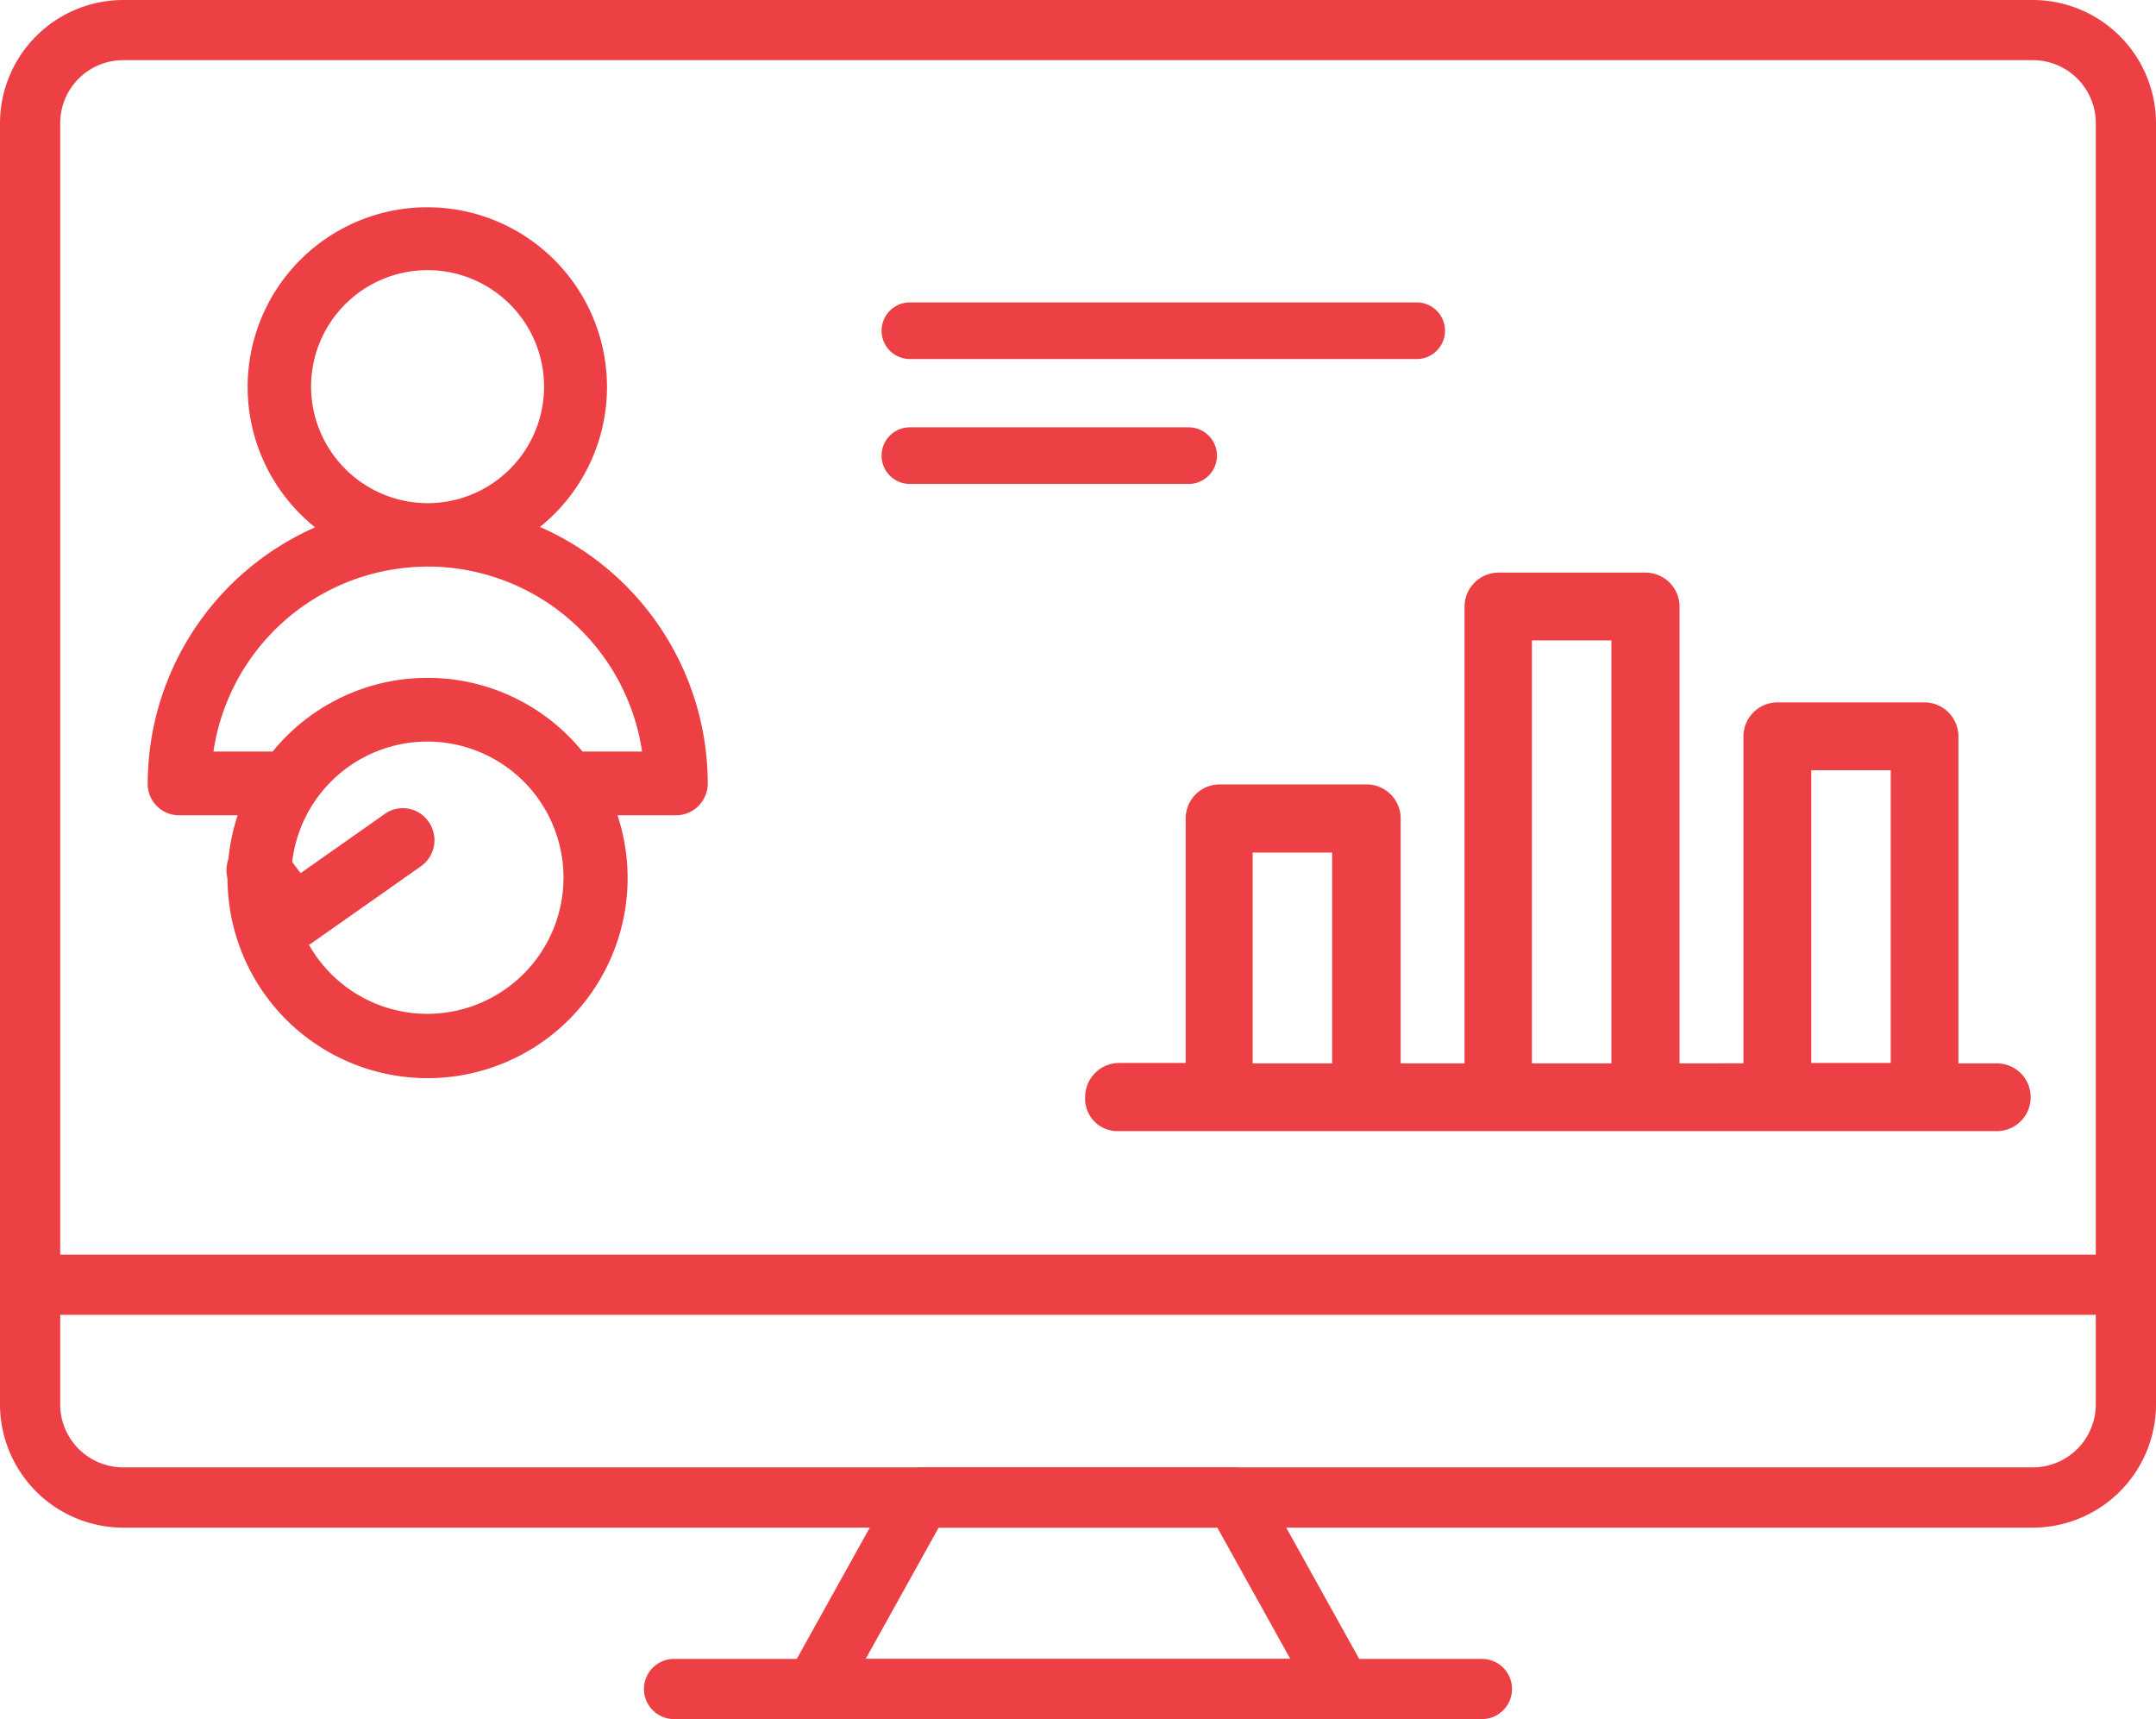
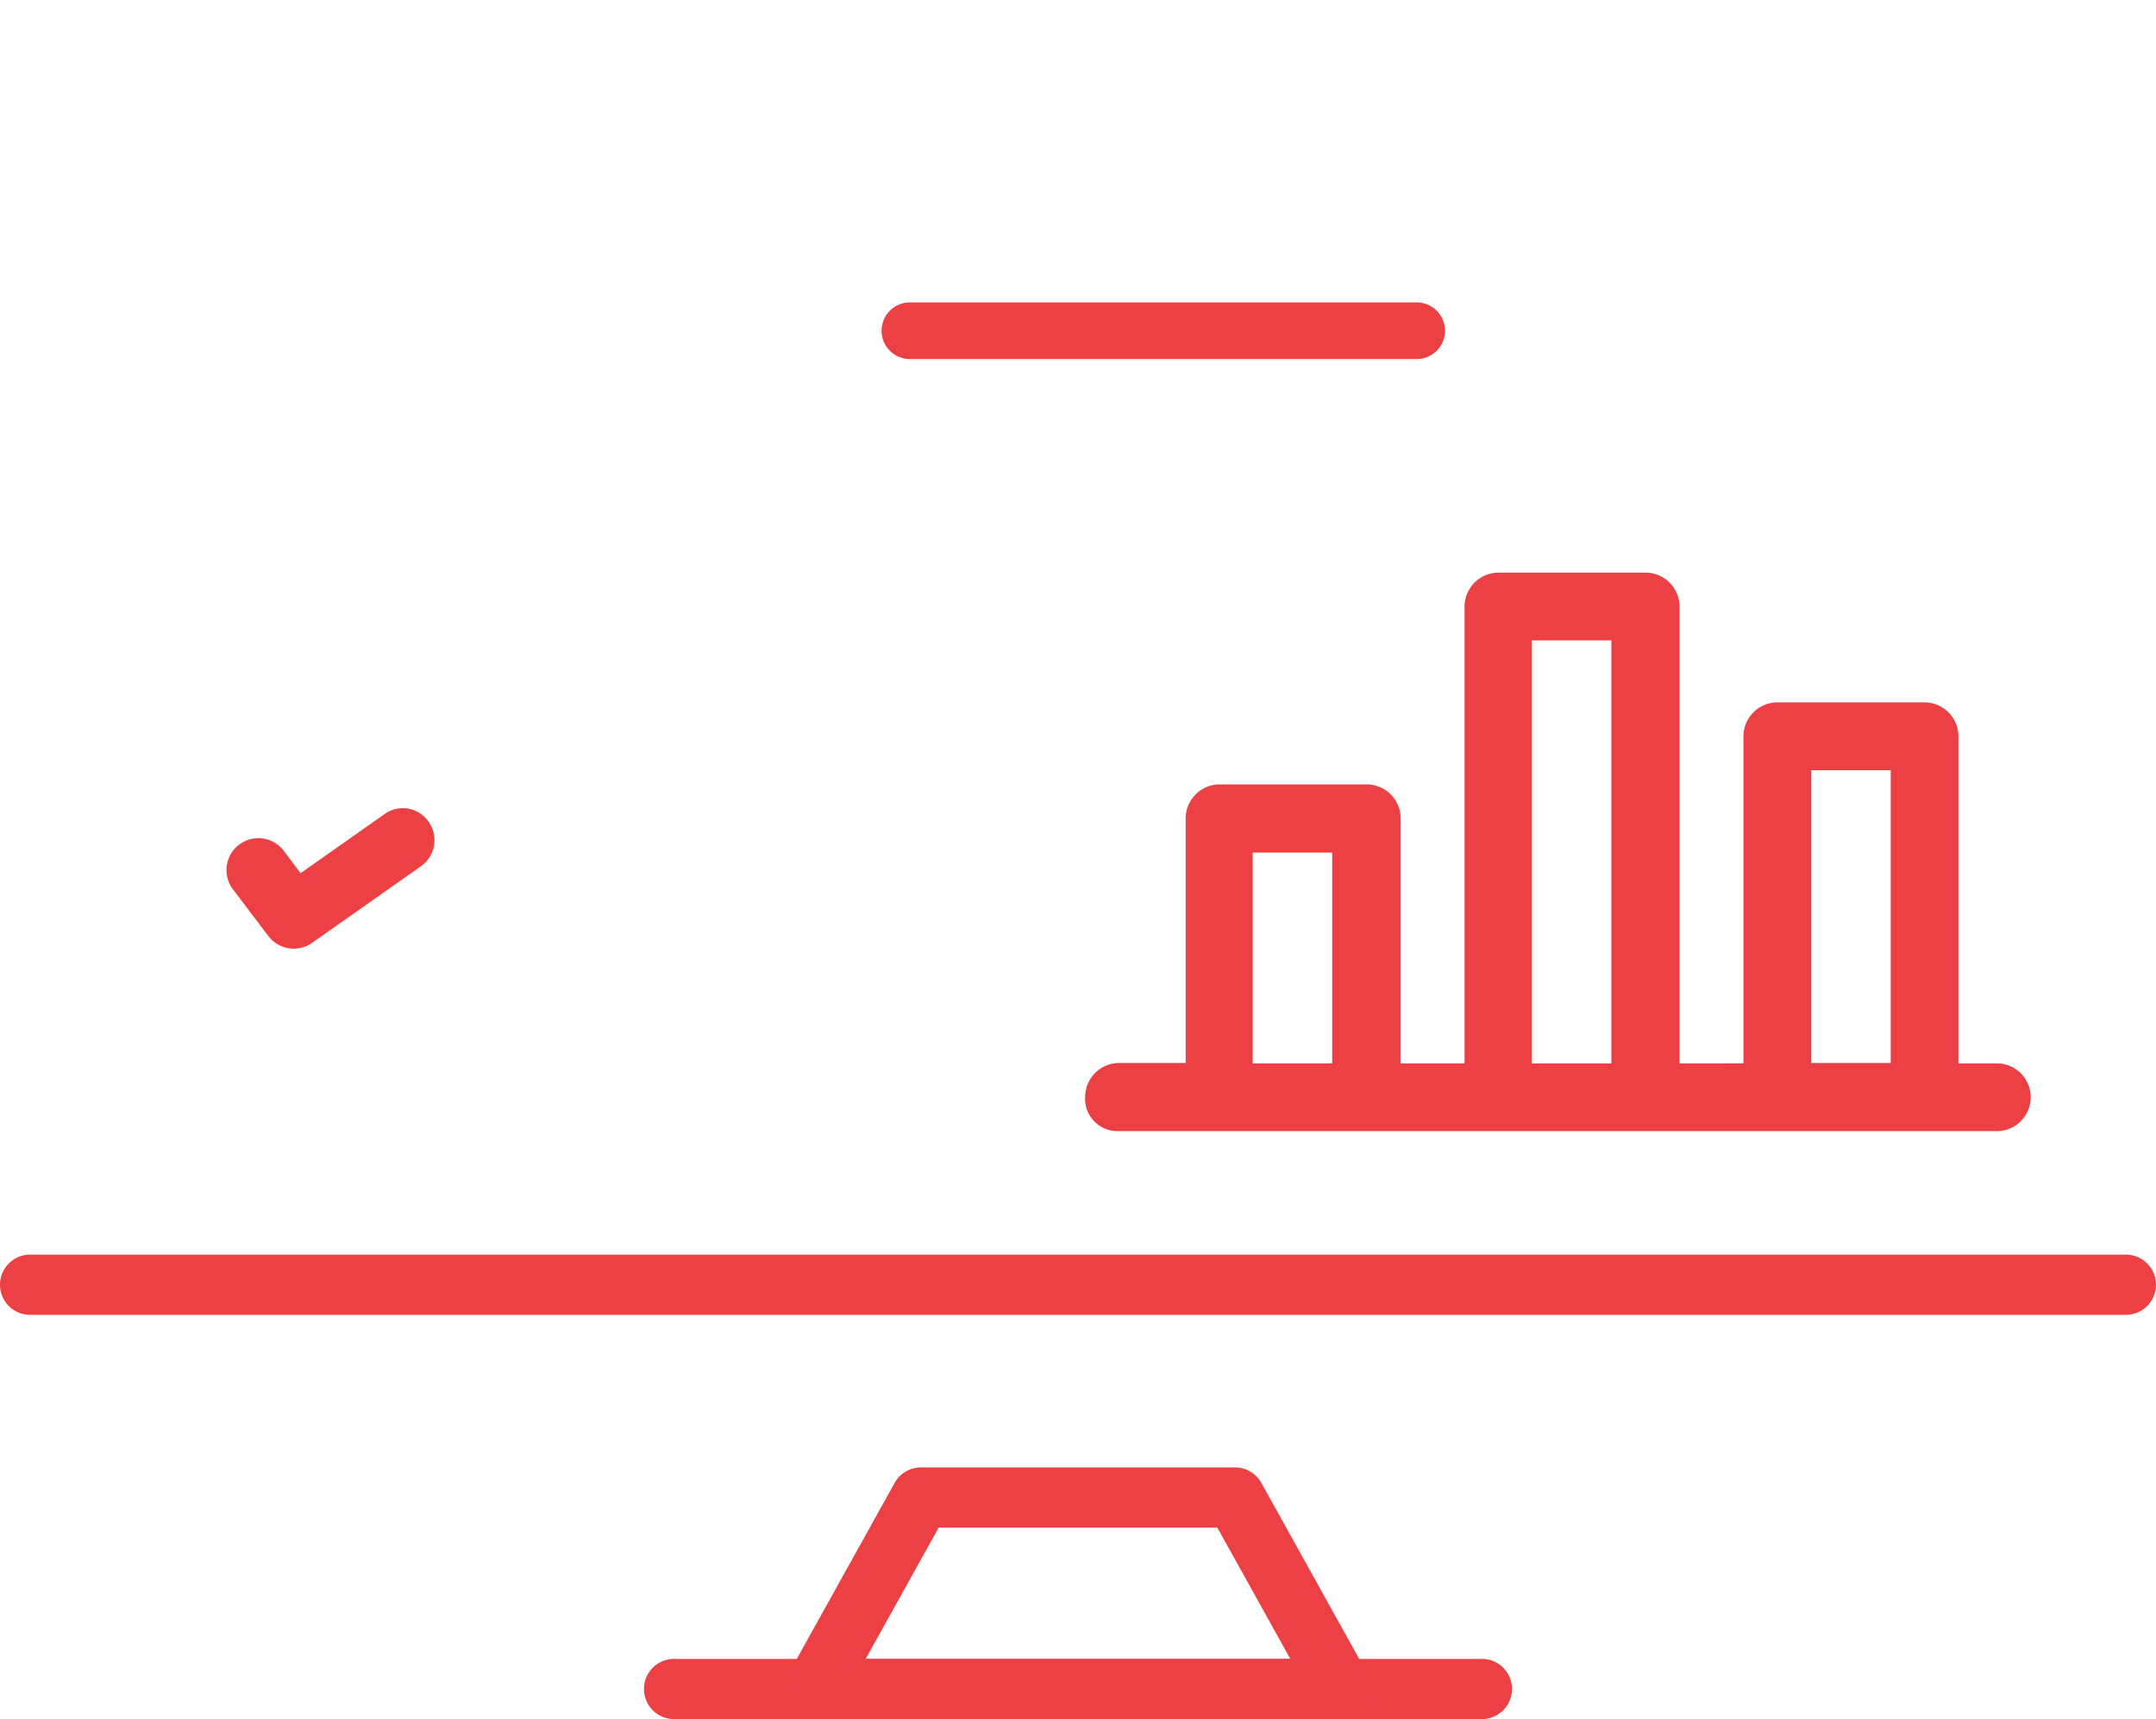
<svg xmlns="http://www.w3.org/2000/svg" width="158.225" height="126.144" viewBox="0 0 158.225 126.144">
  <g id="bi-icon2" transform="translate(-15621.733 -4635.941)">
    <g id="Group_10333" data-name="Group 10333" transform="translate(15622.233 4636.441)">
      <path id="Path_18099" data-name="Path 18099" d="M90.65,86.032H31.363a1.709,1.709,0,1,1,0-3.418H90.65a1.709,1.709,0,1,1,0,3.418Z" transform="translate(17.605 39.112)" fill="#ed4045" stroke="#ed4045" stroke-width="1" />
-       <path id="Path_18100" data-name="Path 18100" d="M150.68,122.482H10.545A8.555,8.555,0,0,1,2,113.937V19.931a8.555,8.555,0,0,1,8.545-8.545H150.68a8.555,8.555,0,0,1,8.545,8.545v94.006A8.555,8.555,0,0,1,150.68,122.482ZM10.545,14.8a5.127,5.127,0,0,0-5.127,5.127v94.006a5.127,5.127,0,0,0,5.127,5.127H150.68a5.127,5.127,0,0,0,5.127-5.127V19.931A5.127,5.127,0,0,0,150.68,14.8Z" transform="translate(-2 -11.386)" fill="#ed4045" stroke="#ed4045" stroke-width="1" />
      <path id="Path_18101" data-name="Path 18101" d="M76.068,91.86H37.394A1.709,1.709,0,0,1,35.9,89.32l7.812-14.048a1.709,1.709,0,0,1,1.494-.878h23.05a1.709,1.709,0,0,1,1.494.878L77.561,89.32a1.709,1.709,0,0,1-1.494,2.54ZM40.3,88.442H73.163l-5.911-10.63H46.211Z" transform="translate(21.881 33.284)" fill="#ed4045" stroke="#ed4045" stroke-width="1" />
      <path id="Path_18102" data-name="Path 18102" d="M157.515,68.675H3.709a1.709,1.709,0,0,1,0-3.418H157.515a1.709,1.709,0,0,1,0,3.418Z" transform="translate(-2 26.806)" fill="#ed4045" stroke="#ed4045" stroke-width="1" />
    </g>
-     <path id="Path_18121" data-name="Path 18121" d="M12.853,58.431h5.006a14.181,14.181,0,1,0,26.459,0h5.006A1.838,1.838,0,0,0,51.152,56.6,20.083,20.083,0,0,0,38.335,37.9a12.686,12.686,0,1,0-14.494.025,20.086,20.086,0,0,0-12.791,18.7A1.8,1.8,0,0,0,12.853,58.431ZM31.076,74A10.489,10.489,0,1,1,41.565,63.513,10.507,10.507,0,0,1,31.076,74Zm-9.037-46.51a9.049,9.049,0,1,1,9.137,9.037h-.15A9.071,9.071,0,0,1,22.039,27.491Zm8.987,12.691h.15A16.407,16.407,0,0,1,47.4,54.752H42.215a14.152,14.152,0,0,0-22.254,0H14.805A16.407,16.407,0,0,1,31.026,40.183Z" transform="translate(15622.023 4636.835)" fill="#ed4045" stroke="#ed4045" stroke-width="1" />
    <path id="Path_18122" data-name="Path 18122" d="M33.518,66.542h64.5a1.987,1.987,0,1,0,0-3.974H94.7v-24.5a2,2,0,0,0-1.987-1.987H81.91a2,2,0,0,0-1.987,1.987v24.5H74.235V28.547a2,2,0,0,0-1.987-1.987H61.443a2,2,0,0,0-1.987,1.987V62.568H53.768V44.088A2,2,0,0,0,51.781,42.1H40.976a2,2,0,0,0-1.987,1.987V62.541H33.6a2,2,0,0,0-1.987,1.987A1.873,1.873,0,0,0,33.518,66.542ZM83.9,40.06h6.832V62.541H83.9ZM63.4,30.534h6.831V62.568H63.4ZM42.908,46.1H49.74V62.568H42.908Z" transform="translate(15670.258 4651.899)" fill="#ed4045" stroke="#ed4045" stroke-width="1" />
-     <path id="Path_18123" data-name="Path 18123" d="M33.158,19.3H70.35a1.578,1.578,0,1,0,0-3.157H33.158a1.578,1.578,0,1,0,0,3.157Z" transform="translate(15655.351 4642.487)" fill="#ed4045" stroke="#ed4045" stroke-width="1" />
-     <path id="Path_18124" data-name="Path 18124" d="M33.158,23.537H53.614a1.578,1.578,0,0,0,0-3.157H33.158a1.578,1.578,0,1,0,0,3.157Z" transform="translate(15655.351 4647.416)" fill="#ed4045" stroke="#ed4045" stroke-width="1" />
+     <path id="Path_18123" data-name="Path 18123" d="M33.158,19.3H70.35a1.578,1.578,0,1,0,0-3.157H33.158a1.578,1.578,0,1,0,0,3.157" transform="translate(15655.351 4642.487)" fill="#ed4045" stroke="#ed4045" stroke-width="1" />
    <path id="Path_18125" data-name="Path 18125" d="M27.516,32.746l-6.583,4.631L19.406,35.35a1.84,1.84,0,0,0-2.929,2.228l2.6,3.429a1.833,1.833,0,0,0,2.5.4l8.01-5.632a1.841,1.841,0,0,0,.451-2.553A1.791,1.791,0,0,0,27.516,32.746Z" transform="translate(15622.752 4663.322)" fill="#ed4045" stroke="#ed4045" stroke-width="1" />
  </g>
</svg>